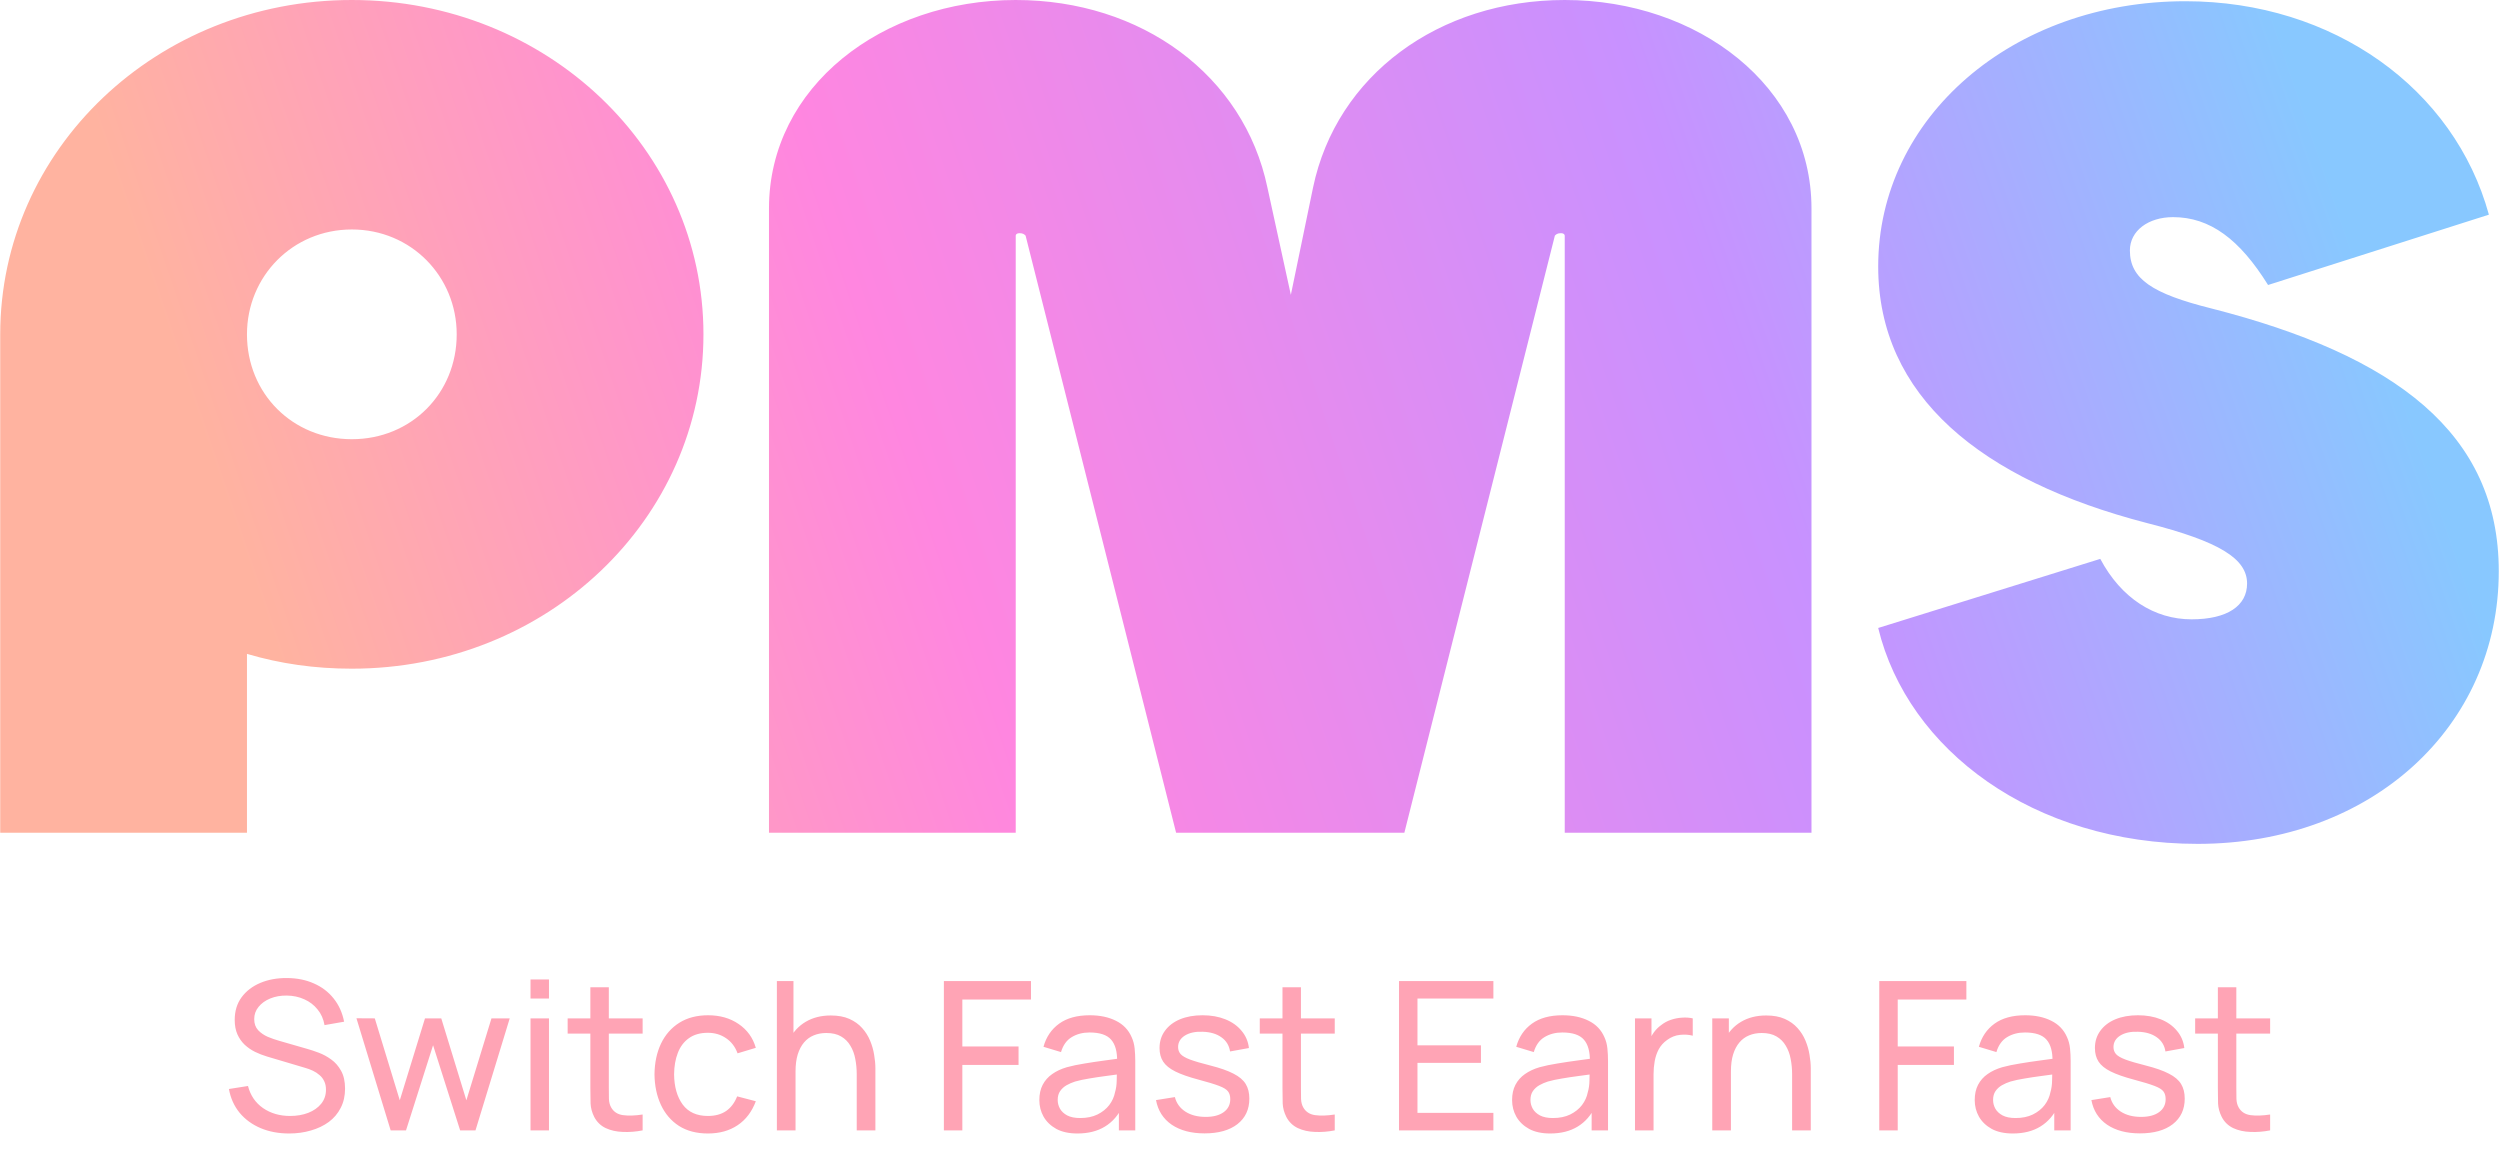
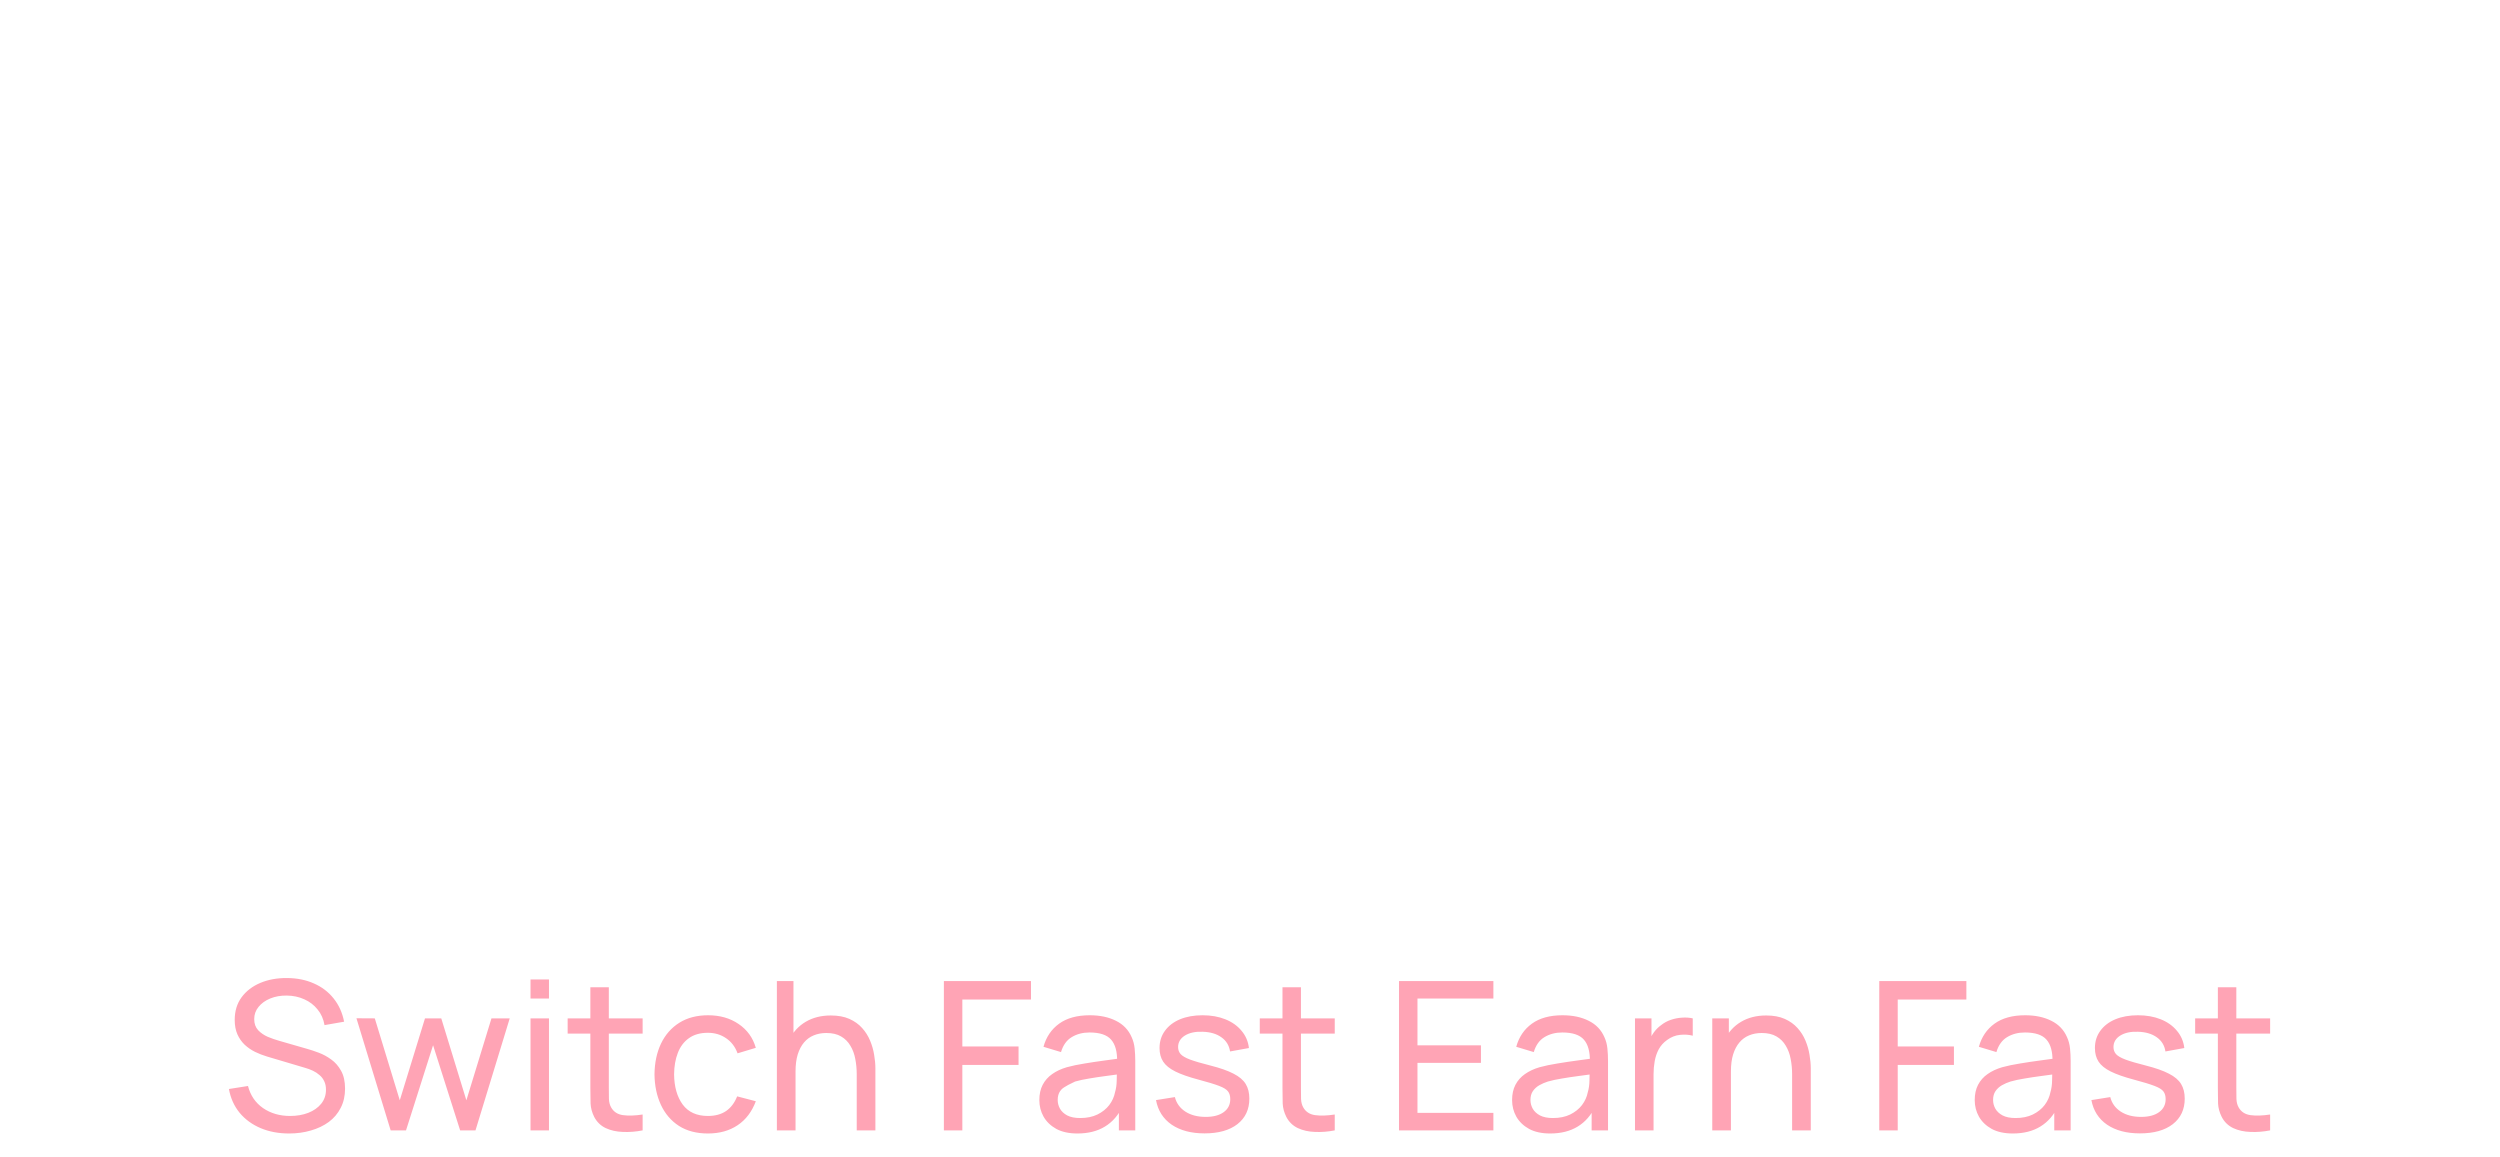
<svg xmlns="http://www.w3.org/2000/svg" width="1139" height="527" viewBox="0 0 1139 527" fill="none">
-   <path d="M160.296 0C249.106 0 320.491 68.012 320.491 152.325C320.491 236.638 249.106 304.65 160.296 304.65C143.433 304.65 127.695 302.402 112.519 297.905V379.408H0.102V152.325C0.102 68.012 71.487 0 160.296 0ZM160.296 200.103C187.276 200.103 208.074 179.305 208.074 152.325C208.074 125.907 187.276 104.548 160.296 104.548C133.316 104.548 112.519 125.907 112.519 152.325C112.519 179.305 133.316 200.103 160.296 200.103ZM712.893 0C773.598 0 825.31 39.346 825.31 94.993V379.408H712.893V107.358C712.893 106.796 712.331 106.234 711.206 106.234C709.52 106.234 708.958 106.796 708.396 107.358L639.821 379.408H535.836L467.261 107.358C466.699 106.796 466.137 106.234 464.451 106.234C463.327 106.234 462.764 106.796 462.764 107.358V379.408H350.347V94.993C350.347 39.346 402.059 0 462.764 0C520.097 0 566.75 34.287 577.43 85.437L588.11 134.338L598.227 85.437C608.907 34.287 655.56 0 712.893 0ZM1001.29 384.467C926.533 384.467 869.2 341.748 855.71 286.102L956.886 254.625C966.441 272.612 981.618 282.167 998.48 282.167C1014.78 282.167 1023.77 275.984 1023.77 265.867C1023.77 254.625 1011.41 246.756 978.245 238.324C902.364 218.651 855.71 180.43 855.71 121.411C855.71 53.398 916.978 0.562 995.67 0.562C1063.12 0.562 1118.2 40.47 1133.94 97.803L1033.33 129.842C1020.4 109.045 1006.91 98.927 990.049 98.927C978.807 98.927 970.376 105.11 970.376 114.103C970.376 127.031 980.493 133.776 1007.47 140.521C1091.22 161.881 1138.44 197.292 1138.44 260.246C1138.44 331.068 1080.54 384.467 1001.29 384.467Z" fill="url(#paint0_linear_7_279)" />
-   <path d="M131.741 516.417C126.921 516.417 122.574 515.598 118.7 513.961C114.857 512.323 111.676 509.992 109.156 506.968C106.667 503.912 105.045 500.306 104.289 496.148L112.983 494.778C114.085 499.061 116.369 502.416 119.834 504.842C123.33 507.235 127.441 508.432 132.166 508.432C135.221 508.432 137.977 507.96 140.434 507.015C142.923 506.039 144.891 504.653 146.34 502.857C147.789 501.062 148.514 498.935 148.514 496.479C148.514 494.967 148.246 493.675 147.711 492.604C147.207 491.502 146.498 490.572 145.584 489.816C144.702 489.029 143.694 488.368 142.561 487.832C141.427 487.297 140.245 486.856 139.017 486.509L121.677 481.359C119.787 480.792 117.96 480.083 116.196 479.233C114.432 478.351 112.857 477.264 111.471 475.973C110.085 474.65 108.982 473.075 108.164 471.248C107.345 469.389 106.935 467.2 106.935 464.68C106.935 460.648 107.975 457.215 110.053 454.38C112.164 451.514 115.015 449.324 118.605 447.812C122.196 446.3 126.244 445.56 130.748 445.592C135.316 445.623 139.395 446.442 142.986 448.049C146.608 449.624 149.601 451.892 151.963 454.852C154.357 457.813 155.963 461.357 156.782 465.483L147.852 467.043C147.38 464.271 146.325 461.893 144.687 459.908C143.08 457.892 141.064 456.349 138.639 455.278C136.213 454.175 133.552 453.608 130.654 453.577C127.882 453.545 125.378 453.986 123.141 454.9C120.905 455.813 119.125 457.089 117.802 458.727C116.479 460.333 115.818 462.192 115.818 464.302C115.818 466.381 116.416 468.066 117.613 469.358C118.81 470.618 120.275 471.626 122.007 472.382C123.771 473.106 125.488 473.705 127.157 474.177L140.104 477.91C141.584 478.319 143.285 478.886 145.206 479.611C147.159 480.335 149.049 481.359 150.876 482.682C152.703 483.973 154.215 485.706 155.412 487.879C156.609 490.021 157.208 492.73 157.208 496.006C157.208 499.282 156.546 502.196 155.223 504.747C153.932 507.298 152.12 509.44 149.79 511.173C147.459 512.874 144.75 514.165 141.663 515.047C138.576 515.961 135.268 516.417 131.741 516.417ZM177.986 515L162.394 463.924L170.757 463.971L182.144 501.298L193.625 463.971H201.043L212.477 501.298L223.912 463.971H232.227L216.635 515H209.643L197.311 476.209L184.979 515H177.986ZM241.705 454.947V446.253H250.115V454.947H241.705ZM241.705 515V463.971H250.115V515H241.705ZM292.783 515C289.759 515.598 286.767 515.835 283.806 515.709C280.876 515.614 278.262 515.031 275.963 513.961C273.663 512.858 271.915 511.157 270.718 508.858C269.71 506.842 269.159 504.81 269.064 502.763C269.001 500.684 268.97 498.337 268.97 495.723V449.797H277.38V495.345C277.38 497.424 277.396 499.203 277.427 500.684C277.49 502.164 277.821 503.44 278.42 504.511C279.554 506.527 281.349 507.708 283.806 508.054C286.294 508.401 289.287 508.306 292.783 507.771V515ZM258.622 470.917V463.971H292.783V470.917H258.622ZM322.519 516.417C317.353 516.417 312.959 515.268 309.336 512.968C305.746 510.637 303.005 507.44 301.115 503.377C299.225 499.313 298.249 494.683 298.186 489.486C298.249 484.162 299.241 479.485 301.162 475.453C303.115 471.39 305.903 468.224 309.525 465.956C313.148 463.688 317.51 462.554 322.613 462.554C328 462.554 332.63 463.877 336.504 466.523C340.41 469.169 343.025 472.791 344.348 477.39L336.032 479.894C334.961 476.933 333.213 474.634 330.787 472.996C328.393 471.358 325.637 470.539 322.519 470.539C319.022 470.539 316.14 471.358 313.872 472.996C311.604 474.602 309.919 476.839 308.817 479.705C307.714 482.54 307.147 485.8 307.116 489.486C307.179 495.156 308.486 499.739 311.037 503.235C313.62 506.7 317.447 508.432 322.519 508.432C325.858 508.432 328.63 507.676 330.835 506.165C333.039 504.621 334.709 502.4 335.843 499.502L344.348 501.723C342.584 506.479 339.828 510.118 336.079 512.638C332.331 515.157 327.811 516.417 322.519 516.417ZM390.325 515V489.438C390.325 487.013 390.105 484.682 389.664 482.446C389.254 480.209 388.514 478.209 387.443 476.445C386.403 474.65 384.986 473.232 383.19 472.193C381.427 471.153 379.19 470.634 376.481 470.634C374.371 470.634 372.449 470.996 370.717 471.72C369.016 472.413 367.551 473.484 366.323 474.933C365.094 476.382 364.134 478.209 363.441 480.414C362.779 482.587 362.448 485.155 362.448 488.116L356.92 486.415C356.92 481.469 357.802 477.233 359.566 473.705C361.362 470.145 363.866 467.421 367.079 465.531C370.323 463.609 374.134 462.649 378.513 462.649C381.82 462.649 384.639 463.168 386.97 464.208C389.301 465.247 391.238 466.633 392.782 468.366C394.325 470.067 395.538 471.988 396.42 474.13C397.302 476.24 397.916 478.398 398.263 480.603C398.641 482.776 398.83 484.84 398.83 486.793V515H390.325ZM353.944 515V446.962H361.503V484.525H362.448V515H353.944ZM430.032 515V446.962H469.72V455.372H438.442V476.776H464.051V485.186H438.442V515H430.032ZM490.863 516.417C487.051 516.417 483.854 515.724 481.271 514.339C478.72 512.921 476.783 511.063 475.46 508.763C474.168 506.464 473.523 503.944 473.523 501.203C473.523 498.526 474.026 496.211 475.034 494.258C476.074 492.273 477.523 490.635 479.381 489.344C481.24 488.021 483.46 486.982 486.043 486.226C488.469 485.564 491.178 484.997 494.17 484.525C497.194 484.021 500.249 483.564 503.336 483.154C506.423 482.745 509.305 482.351 511.983 481.973L508.959 483.721C509.053 479.186 508.14 475.831 506.219 473.657C504.329 471.484 501.053 470.397 496.391 470.397C493.304 470.397 490.595 471.106 488.264 472.523C485.965 473.909 484.342 476.177 483.397 479.327L475.412 476.918C476.641 472.445 479.019 468.933 482.547 466.381C486.075 463.83 490.721 462.554 496.485 462.554C501.116 462.554 505.085 463.389 508.392 465.058C511.731 466.696 514.125 469.185 515.574 472.523C516.298 474.098 516.755 475.815 516.944 477.674C517.133 479.501 517.227 481.422 517.227 483.438V515H509.762V502.763L511.51 503.897C509.589 508.023 506.896 511.141 503.431 513.252C499.997 515.362 495.808 516.417 490.863 516.417ZM492.138 509.377C495.162 509.377 497.777 508.842 499.982 507.771C502.218 506.668 504.014 505.235 505.368 503.471C506.723 501.676 507.605 499.723 508.014 497.612C508.487 496.038 508.738 494.289 508.77 492.368C508.833 490.415 508.864 488.919 508.864 487.879L511.794 489.155C509.053 489.533 506.36 489.895 503.714 490.242C501.068 490.588 498.564 490.966 496.202 491.376C493.839 491.754 491.713 492.21 489.823 492.746C488.437 493.187 487.13 493.754 485.902 494.447C484.705 495.14 483.728 496.038 482.972 497.14C482.248 498.211 481.886 499.55 481.886 501.156C481.886 502.542 482.232 503.865 482.925 505.125C483.649 506.385 484.752 507.409 486.232 508.196C487.744 508.984 489.713 509.377 492.138 509.377ZM548.79 516.37C542.71 516.37 537.718 515.047 533.812 512.401C529.937 509.724 527.559 505.991 526.677 501.203L535.276 499.833C535.969 502.605 537.56 504.81 540.049 506.448C542.537 508.054 545.624 508.858 549.309 508.858C552.806 508.858 555.546 508.133 557.531 506.684C559.515 505.235 560.507 503.267 560.507 500.778C560.507 499.329 560.177 498.164 559.515 497.282C558.854 496.368 557.483 495.518 555.404 494.73C553.357 493.943 550.254 492.998 546.096 491.895C541.592 490.698 538.048 489.454 535.465 488.163C532.883 486.871 531.04 485.375 529.937 483.674C528.835 481.973 528.284 479.91 528.284 477.485C528.284 474.492 529.103 471.878 530.741 469.641C532.379 467.373 534.662 465.625 537.592 464.397C540.553 463.168 543.986 462.554 547.892 462.554C551.766 462.554 555.231 463.168 558.287 464.397C561.342 465.625 563.799 467.373 565.657 469.641C567.547 471.878 568.666 474.492 569.012 477.485L560.413 479.044C560.003 476.303 558.68 474.146 556.444 472.571C554.239 470.996 551.388 470.161 547.892 470.067C544.584 469.941 541.891 470.523 539.812 471.815C537.765 473.106 536.741 474.854 536.741 477.059C536.741 478.288 537.119 479.343 537.875 480.225C538.663 481.107 540.096 481.942 542.175 482.729C544.285 483.517 547.341 484.414 551.341 485.422C555.845 486.556 559.389 487.801 561.972 489.155C564.586 490.478 566.445 492.053 567.547 493.88C568.65 495.675 569.201 497.896 569.201 500.542C569.201 505.456 567.39 509.33 563.767 512.165C560.145 514.969 555.152 516.37 548.79 516.37ZM608.112 515C605.089 515.598 602.096 515.835 599.135 515.709C596.206 515.614 593.591 515.031 591.292 513.961C588.993 512.858 587.244 511.157 586.047 508.858C585.039 506.842 584.488 504.81 584.394 502.763C584.331 500.684 584.299 498.337 584.299 495.723V449.797H592.709V495.345C592.709 497.424 592.725 499.203 592.757 500.684C592.82 502.164 593.15 503.44 593.749 504.511C594.883 506.527 596.678 507.708 599.135 508.054C601.624 508.401 604.616 508.306 608.112 507.771V515ZM573.952 470.917V463.971H608.112V470.917H573.952ZM637.39 515V446.962H680.387V454.947H645.801V476.256H674.717V484.241H645.801V507.015H680.387V515H637.39ZM706.25 516.417C702.439 516.417 699.242 515.724 696.659 514.339C694.107 512.921 692.17 511.063 690.847 508.763C689.556 506.464 688.91 503.944 688.91 501.203C688.91 498.526 689.414 496.211 690.422 494.258C691.461 492.273 692.91 490.635 694.769 489.344C696.627 488.021 698.848 486.982 701.431 486.226C703.856 485.564 706.565 484.997 709.558 484.525C712.581 484.021 715.637 483.564 718.724 483.154C721.811 482.745 724.693 482.351 727.37 481.973L724.346 483.721C724.441 479.186 723.527 475.831 721.606 473.657C719.716 471.484 716.44 470.397 711.778 470.397C708.691 470.397 705.982 471.106 703.651 472.523C701.352 473.909 699.73 476.177 698.785 479.327L690.8 476.918C692.028 472.445 694.406 468.933 697.934 466.381C701.462 463.83 706.108 462.554 711.873 462.554C716.503 462.554 720.472 463.389 723.779 465.058C727.118 466.696 729.512 469.185 730.961 472.523C731.686 474.098 732.142 475.815 732.331 477.674C732.52 479.501 732.615 481.422 732.615 483.438V515H725.15V502.763L726.898 503.897C724.976 508.023 722.283 511.141 718.818 513.252C715.385 515.362 711.196 516.417 706.25 516.417ZM707.526 509.377C710.55 509.377 713.164 508.842 715.369 507.771C717.606 506.668 719.401 505.235 720.755 503.471C722.11 501.676 722.992 499.723 723.401 497.612C723.874 496.038 724.126 494.289 724.157 492.368C724.22 490.415 724.252 488.919 724.252 487.879L727.181 489.155C724.441 489.533 721.748 489.895 719.102 490.242C716.456 490.588 713.952 490.966 711.589 491.376C709.227 491.754 707.101 492.21 705.211 492.746C703.825 493.187 702.518 493.754 701.289 494.447C700.092 495.14 699.116 496.038 698.36 497.14C697.635 498.211 697.273 499.55 697.273 501.156C697.273 502.542 697.619 503.865 698.312 505.125C699.037 506.385 700.139 507.409 701.62 508.196C703.132 508.984 705.1 509.377 707.526 509.377ZM744.899 515V463.971H752.412V476.303L751.184 474.697C751.782 473.122 752.554 471.673 753.499 470.35C754.475 469.027 755.562 467.94 756.759 467.09C758.082 466.019 759.578 465.2 761.248 464.633C762.917 464.066 764.618 463.735 766.35 463.641C768.083 463.515 769.705 463.625 771.217 463.971V471.862C769.453 471.39 767.516 471.264 765.405 471.484C763.295 471.704 761.342 472.476 759.547 473.799C757.909 474.965 756.633 476.382 755.719 478.052C754.837 479.721 754.223 481.532 753.877 483.485C753.53 485.407 753.357 487.375 753.357 489.391V515H744.899ZM816.486 515V489.438C816.486 487.013 816.265 484.682 815.824 482.446C815.415 480.209 814.674 478.209 813.603 476.445C812.564 474.65 811.147 473.232 809.351 472.193C807.587 471.153 805.351 470.634 802.642 470.634C800.531 470.634 798.61 470.996 796.877 471.72C795.177 472.413 793.712 473.484 792.483 474.933C791.255 476.382 790.294 478.209 789.601 480.414C788.94 482.587 788.609 485.155 788.609 488.116L783.081 486.415C783.081 481.469 783.963 477.233 785.727 473.705C787.522 470.145 790.026 467.421 793.239 465.531C796.484 463.609 800.295 462.649 804.673 462.649C807.981 462.649 810.8 463.168 813.131 464.208C815.462 465.247 817.399 466.633 818.943 468.366C820.486 470.067 821.699 471.988 822.581 474.13C823.463 476.24 824.077 478.398 824.423 480.603C824.801 482.776 824.99 484.84 824.99 486.793V515H816.486ZM780.104 515V463.971H787.664V477.626H788.609V515H780.104ZM856.192 515V446.962H895.881V455.372H864.602V476.776H890.211V485.186H864.602V515H856.192ZM917.023 516.417C913.212 516.417 910.015 515.724 907.432 514.339C904.88 512.921 902.943 511.063 901.62 508.763C900.329 506.464 899.683 503.944 899.683 501.203C899.683 498.526 900.187 496.211 901.195 494.258C902.235 492.273 903.683 490.635 905.542 489.344C907.4 488.021 909.621 486.982 912.204 486.226C914.629 485.564 917.338 484.997 920.331 484.525C923.355 484.021 926.41 483.564 929.497 483.154C932.584 482.745 935.466 482.351 938.143 481.973L935.12 483.721C935.214 479.186 934.301 475.831 932.379 473.657C930.489 471.484 927.213 470.397 922.551 470.397C919.465 470.397 916.756 471.106 914.425 472.523C912.125 473.909 910.503 476.177 909.558 479.327L901.573 476.918C902.802 472.445 905.18 468.933 908.708 466.381C912.235 463.83 916.882 462.554 922.646 462.554C927.276 462.554 931.245 463.389 934.553 465.058C937.891 466.696 940.285 469.185 941.734 472.523C942.459 474.098 942.916 475.815 943.105 477.674C943.294 479.501 943.388 481.422 943.388 483.438V515H935.923V502.763L937.671 503.897C935.75 508.023 933.056 511.141 929.591 513.252C926.158 515.362 921.969 516.417 917.023 516.417ZM918.299 509.377C921.323 509.377 923.937 508.842 926.142 507.771C928.379 506.668 930.174 505.235 931.529 503.471C932.883 501.676 933.765 499.723 934.175 497.612C934.647 496.038 934.899 494.289 934.931 492.368C934.994 490.415 935.025 488.919 935.025 487.879L937.954 489.155C935.214 489.533 932.521 489.895 929.875 490.242C927.229 490.588 924.725 490.966 922.362 491.376C920 491.754 917.874 492.21 915.984 492.746C914.598 493.187 913.291 493.754 912.062 494.447C910.865 495.14 909.889 496.038 909.133 497.14C908.408 498.211 908.046 499.55 908.046 501.156C908.046 502.542 908.393 503.865 909.086 505.125C909.81 506.385 910.913 507.409 912.393 508.196C913.905 508.984 915.874 509.377 918.299 509.377ZM974.95 516.37C968.871 516.37 963.878 515.047 959.972 512.401C956.098 509.724 953.72 505.991 952.838 501.203L961.437 499.833C962.13 502.605 963.721 504.81 966.209 506.448C968.698 508.054 971.785 508.858 975.47 508.858C978.966 508.858 981.707 508.133 983.691 506.684C985.676 505.235 986.668 503.267 986.668 500.778C986.668 499.329 986.337 498.164 985.676 497.282C985.014 496.368 983.644 495.518 981.565 494.73C979.518 493.943 976.415 492.998 972.257 491.895C967.753 490.698 964.209 489.454 961.626 488.163C959.043 486.871 957.2 485.375 956.098 483.674C954.996 481.973 954.444 479.91 954.444 477.485C954.444 474.492 955.263 471.878 956.901 469.641C958.539 467.373 960.823 465.625 963.752 464.397C966.713 463.168 970.147 462.554 974.053 462.554C977.927 462.554 981.392 463.168 984.447 464.397C987.503 465.625 989.96 467.373 991.818 469.641C993.708 471.878 994.826 474.492 995.173 477.485L986.573 479.044C986.164 476.303 984.841 474.146 982.605 472.571C980.4 470.996 977.549 470.161 974.053 470.067C970.745 469.941 968.052 470.523 965.973 471.815C963.926 473.106 962.902 474.854 962.902 477.059C962.902 478.288 963.28 479.343 964.036 480.225C964.823 481.107 966.256 481.942 968.335 482.729C970.446 483.517 973.501 484.414 977.502 485.422C982.006 486.556 985.55 487.801 988.133 489.155C990.747 490.478 992.605 492.053 993.708 493.88C994.81 495.675 995.362 497.896 995.362 500.542C995.362 505.456 993.55 509.33 989.928 512.165C986.306 514.969 981.313 516.37 974.95 516.37ZM1034.27 515C1031.25 515.598 1028.26 515.835 1025.3 515.709C1022.37 515.614 1019.75 515.031 1017.45 513.961C1015.15 512.858 1013.4 511.157 1012.21 508.858C1011.2 506.842 1010.65 504.81 1010.55 502.763C1010.49 500.684 1010.46 498.337 1010.46 495.723V449.797H1018.87V495.345C1018.87 497.424 1018.89 499.203 1018.92 500.684C1018.98 502.164 1019.31 503.44 1019.91 504.511C1021.04 506.527 1022.84 507.708 1025.3 508.054C1027.78 508.401 1030.78 508.306 1034.27 507.771V515ZM1000.11 470.917V463.971H1034.27V470.917H1000.11Z" fill="#FFA4B5" />
+   <path d="M131.741 516.417C126.921 516.417 122.574 515.598 118.7 513.961C114.857 512.323 111.676 509.992 109.156 506.968C106.667 503.912 105.045 500.306 104.289 496.148L112.983 494.778C114.085 499.061 116.369 502.416 119.834 504.842C123.33 507.235 127.441 508.432 132.166 508.432C135.221 508.432 137.977 507.96 140.434 507.015C142.923 506.039 144.891 504.653 146.34 502.857C147.789 501.062 148.514 498.935 148.514 496.479C148.514 494.967 148.246 493.675 147.711 492.604C147.207 491.502 146.498 490.572 145.584 489.816C144.702 489.029 143.694 488.368 142.561 487.832C141.427 487.297 140.245 486.856 139.017 486.509L121.677 481.359C119.787 480.792 117.96 480.083 116.196 479.233C114.432 478.351 112.857 477.264 111.471 475.973C110.085 474.65 108.982 473.075 108.164 471.248C107.345 469.389 106.935 467.2 106.935 464.68C106.935 460.648 107.975 457.215 110.053 454.38C112.164 451.514 115.015 449.324 118.605 447.812C122.196 446.3 126.244 445.56 130.748 445.592C135.316 445.623 139.395 446.442 142.986 448.049C146.608 449.624 149.601 451.892 151.963 454.852C154.357 457.813 155.963 461.357 156.782 465.483L147.852 467.043C147.38 464.271 146.325 461.893 144.687 459.908C143.08 457.892 141.064 456.349 138.639 455.278C136.213 454.175 133.552 453.608 130.654 453.577C127.882 453.545 125.378 453.986 123.141 454.9C120.905 455.813 119.125 457.089 117.802 458.727C116.479 460.333 115.818 462.192 115.818 464.302C115.818 466.381 116.416 468.066 117.613 469.358C118.81 470.618 120.275 471.626 122.007 472.382C123.771 473.106 125.488 473.705 127.157 474.177L140.104 477.91C141.584 478.319 143.285 478.886 145.206 479.611C147.159 480.335 149.049 481.359 150.876 482.682C152.703 483.973 154.215 485.706 155.412 487.879C156.609 490.021 157.208 492.73 157.208 496.006C157.208 499.282 156.546 502.196 155.223 504.747C153.932 507.298 152.12 509.44 149.79 511.173C147.459 512.874 144.75 514.165 141.663 515.047C138.576 515.961 135.268 516.417 131.741 516.417ZM177.986 515L162.394 463.924L170.757 463.971L182.144 501.298L193.625 463.971H201.043L212.477 501.298L223.912 463.971H232.227L216.635 515H209.643L197.311 476.209L184.979 515H177.986ZM241.705 454.947V446.253H250.115V454.947H241.705ZM241.705 515V463.971H250.115V515H241.705ZM292.783 515C289.759 515.598 286.767 515.835 283.806 515.709C280.876 515.614 278.262 515.031 275.963 513.961C273.663 512.858 271.915 511.157 270.718 508.858C269.71 506.842 269.159 504.81 269.064 502.763C269.001 500.684 268.97 498.337 268.97 495.723V449.797H277.38V495.345C277.38 497.424 277.396 499.203 277.427 500.684C277.49 502.164 277.821 503.44 278.42 504.511C279.554 506.527 281.349 507.708 283.806 508.054C286.294 508.401 289.287 508.306 292.783 507.771V515ZM258.622 470.917V463.971H292.783V470.917H258.622ZM322.519 516.417C317.353 516.417 312.959 515.268 309.336 512.968C305.746 510.637 303.005 507.44 301.115 503.377C299.225 499.313 298.249 494.683 298.186 489.486C298.249 484.162 299.241 479.485 301.162 475.453C303.115 471.39 305.903 468.224 309.525 465.956C313.148 463.688 317.51 462.554 322.613 462.554C328 462.554 332.63 463.877 336.504 466.523C340.41 469.169 343.025 472.791 344.348 477.39L336.032 479.894C334.961 476.933 333.213 474.634 330.787 472.996C328.393 471.358 325.637 470.539 322.519 470.539C319.022 470.539 316.14 471.358 313.872 472.996C311.604 474.602 309.919 476.839 308.817 479.705C307.714 482.54 307.147 485.8 307.116 489.486C307.179 495.156 308.486 499.739 311.037 503.235C313.62 506.7 317.447 508.432 322.519 508.432C325.858 508.432 328.63 507.676 330.835 506.165C333.039 504.621 334.709 502.4 335.843 499.502L344.348 501.723C342.584 506.479 339.828 510.118 336.079 512.638C332.331 515.157 327.811 516.417 322.519 516.417ZM390.325 515V489.438C390.325 487.013 390.105 484.682 389.664 482.446C389.254 480.209 388.514 478.209 387.443 476.445C386.403 474.65 384.986 473.232 383.19 472.193C381.427 471.153 379.19 470.634 376.481 470.634C374.371 470.634 372.449 470.996 370.717 471.72C369.016 472.413 367.551 473.484 366.323 474.933C365.094 476.382 364.134 478.209 363.441 480.414C362.779 482.587 362.448 485.155 362.448 488.116L356.92 486.415C356.92 481.469 357.802 477.233 359.566 473.705C361.362 470.145 363.866 467.421 367.079 465.531C370.323 463.609 374.134 462.649 378.513 462.649C381.82 462.649 384.639 463.168 386.97 464.208C389.301 465.247 391.238 466.633 392.782 468.366C394.325 470.067 395.538 471.988 396.42 474.13C397.302 476.24 397.916 478.398 398.263 480.603C398.641 482.776 398.83 484.84 398.83 486.793V515H390.325ZM353.944 515V446.962H361.503V484.525H362.448V515H353.944ZM430.032 515V446.962H469.72V455.372H438.442V476.776H464.051V485.186H438.442V515H430.032ZM490.863 516.417C487.051 516.417 483.854 515.724 481.271 514.339C478.72 512.921 476.783 511.063 475.46 508.763C474.168 506.464 473.523 503.944 473.523 501.203C473.523 498.526 474.026 496.211 475.034 494.258C476.074 492.273 477.523 490.635 479.381 489.344C481.24 488.021 483.46 486.982 486.043 486.226C488.469 485.564 491.178 484.997 494.17 484.525C497.194 484.021 500.249 483.564 503.336 483.154C506.423 482.745 509.305 482.351 511.983 481.973L508.959 483.721C509.053 479.186 508.14 475.831 506.219 473.657C504.329 471.484 501.053 470.397 496.391 470.397C493.304 470.397 490.595 471.106 488.264 472.523C485.965 473.909 484.342 476.177 483.397 479.327L475.412 476.918C476.641 472.445 479.019 468.933 482.547 466.381C486.075 463.83 490.721 462.554 496.485 462.554C501.116 462.554 505.085 463.389 508.392 465.058C511.731 466.696 514.125 469.185 515.574 472.523C516.298 474.098 516.755 475.815 516.944 477.674C517.133 479.501 517.227 481.422 517.227 483.438V515H509.762V502.763L511.51 503.897C509.589 508.023 506.896 511.141 503.431 513.252C499.997 515.362 495.808 516.417 490.863 516.417ZM492.138 509.377C495.162 509.377 497.777 508.842 499.982 507.771C502.218 506.668 504.014 505.235 505.368 503.471C506.723 501.676 507.605 499.723 508.014 497.612C508.487 496.038 508.738 494.289 508.77 492.368C508.833 490.415 508.864 488.919 508.864 487.879L511.794 489.155C509.053 489.533 506.36 489.895 503.714 490.242C501.068 490.588 498.564 490.966 496.202 491.376C493.839 491.754 491.713 492.21 489.823 492.746C484.705 495.14 483.728 496.038 482.972 497.14C482.248 498.211 481.886 499.55 481.886 501.156C481.886 502.542 482.232 503.865 482.925 505.125C483.649 506.385 484.752 507.409 486.232 508.196C487.744 508.984 489.713 509.377 492.138 509.377ZM548.79 516.37C542.71 516.37 537.718 515.047 533.812 512.401C529.937 509.724 527.559 505.991 526.677 501.203L535.276 499.833C535.969 502.605 537.56 504.81 540.049 506.448C542.537 508.054 545.624 508.858 549.309 508.858C552.806 508.858 555.546 508.133 557.531 506.684C559.515 505.235 560.507 503.267 560.507 500.778C560.507 499.329 560.177 498.164 559.515 497.282C558.854 496.368 557.483 495.518 555.404 494.73C553.357 493.943 550.254 492.998 546.096 491.895C541.592 490.698 538.048 489.454 535.465 488.163C532.883 486.871 531.04 485.375 529.937 483.674C528.835 481.973 528.284 479.91 528.284 477.485C528.284 474.492 529.103 471.878 530.741 469.641C532.379 467.373 534.662 465.625 537.592 464.397C540.553 463.168 543.986 462.554 547.892 462.554C551.766 462.554 555.231 463.168 558.287 464.397C561.342 465.625 563.799 467.373 565.657 469.641C567.547 471.878 568.666 474.492 569.012 477.485L560.413 479.044C560.003 476.303 558.68 474.146 556.444 472.571C554.239 470.996 551.388 470.161 547.892 470.067C544.584 469.941 541.891 470.523 539.812 471.815C537.765 473.106 536.741 474.854 536.741 477.059C536.741 478.288 537.119 479.343 537.875 480.225C538.663 481.107 540.096 481.942 542.175 482.729C544.285 483.517 547.341 484.414 551.341 485.422C555.845 486.556 559.389 487.801 561.972 489.155C564.586 490.478 566.445 492.053 567.547 493.88C568.65 495.675 569.201 497.896 569.201 500.542C569.201 505.456 567.39 509.33 563.767 512.165C560.145 514.969 555.152 516.37 548.79 516.37ZM608.112 515C605.089 515.598 602.096 515.835 599.135 515.709C596.206 515.614 593.591 515.031 591.292 513.961C588.993 512.858 587.244 511.157 586.047 508.858C585.039 506.842 584.488 504.81 584.394 502.763C584.331 500.684 584.299 498.337 584.299 495.723V449.797H592.709V495.345C592.709 497.424 592.725 499.203 592.757 500.684C592.82 502.164 593.15 503.44 593.749 504.511C594.883 506.527 596.678 507.708 599.135 508.054C601.624 508.401 604.616 508.306 608.112 507.771V515ZM573.952 470.917V463.971H608.112V470.917H573.952ZM637.39 515V446.962H680.387V454.947H645.801V476.256H674.717V484.241H645.801V507.015H680.387V515H637.39ZM706.25 516.417C702.439 516.417 699.242 515.724 696.659 514.339C694.107 512.921 692.17 511.063 690.847 508.763C689.556 506.464 688.91 503.944 688.91 501.203C688.91 498.526 689.414 496.211 690.422 494.258C691.461 492.273 692.91 490.635 694.769 489.344C696.627 488.021 698.848 486.982 701.431 486.226C703.856 485.564 706.565 484.997 709.558 484.525C712.581 484.021 715.637 483.564 718.724 483.154C721.811 482.745 724.693 482.351 727.37 481.973L724.346 483.721C724.441 479.186 723.527 475.831 721.606 473.657C719.716 471.484 716.44 470.397 711.778 470.397C708.691 470.397 705.982 471.106 703.651 472.523C701.352 473.909 699.73 476.177 698.785 479.327L690.8 476.918C692.028 472.445 694.406 468.933 697.934 466.381C701.462 463.83 706.108 462.554 711.873 462.554C716.503 462.554 720.472 463.389 723.779 465.058C727.118 466.696 729.512 469.185 730.961 472.523C731.686 474.098 732.142 475.815 732.331 477.674C732.52 479.501 732.615 481.422 732.615 483.438V515H725.15V502.763L726.898 503.897C724.976 508.023 722.283 511.141 718.818 513.252C715.385 515.362 711.196 516.417 706.25 516.417ZM707.526 509.377C710.55 509.377 713.164 508.842 715.369 507.771C717.606 506.668 719.401 505.235 720.755 503.471C722.11 501.676 722.992 499.723 723.401 497.612C723.874 496.038 724.126 494.289 724.157 492.368C724.22 490.415 724.252 488.919 724.252 487.879L727.181 489.155C724.441 489.533 721.748 489.895 719.102 490.242C716.456 490.588 713.952 490.966 711.589 491.376C709.227 491.754 707.101 492.21 705.211 492.746C703.825 493.187 702.518 493.754 701.289 494.447C700.092 495.14 699.116 496.038 698.36 497.14C697.635 498.211 697.273 499.55 697.273 501.156C697.273 502.542 697.619 503.865 698.312 505.125C699.037 506.385 700.139 507.409 701.62 508.196C703.132 508.984 705.1 509.377 707.526 509.377ZM744.899 515V463.971H752.412V476.303L751.184 474.697C751.782 473.122 752.554 471.673 753.499 470.35C754.475 469.027 755.562 467.94 756.759 467.09C758.082 466.019 759.578 465.2 761.248 464.633C762.917 464.066 764.618 463.735 766.35 463.641C768.083 463.515 769.705 463.625 771.217 463.971V471.862C769.453 471.39 767.516 471.264 765.405 471.484C763.295 471.704 761.342 472.476 759.547 473.799C757.909 474.965 756.633 476.382 755.719 478.052C754.837 479.721 754.223 481.532 753.877 483.485C753.53 485.407 753.357 487.375 753.357 489.391V515H744.899ZM816.486 515V489.438C816.486 487.013 816.265 484.682 815.824 482.446C815.415 480.209 814.674 478.209 813.603 476.445C812.564 474.65 811.147 473.232 809.351 472.193C807.587 471.153 805.351 470.634 802.642 470.634C800.531 470.634 798.61 470.996 796.877 471.72C795.177 472.413 793.712 473.484 792.483 474.933C791.255 476.382 790.294 478.209 789.601 480.414C788.94 482.587 788.609 485.155 788.609 488.116L783.081 486.415C783.081 481.469 783.963 477.233 785.727 473.705C787.522 470.145 790.026 467.421 793.239 465.531C796.484 463.609 800.295 462.649 804.673 462.649C807.981 462.649 810.8 463.168 813.131 464.208C815.462 465.247 817.399 466.633 818.943 468.366C820.486 470.067 821.699 471.988 822.581 474.13C823.463 476.24 824.077 478.398 824.423 480.603C824.801 482.776 824.99 484.84 824.99 486.793V515H816.486ZM780.104 515V463.971H787.664V477.626H788.609V515H780.104ZM856.192 515V446.962H895.881V455.372H864.602V476.776H890.211V485.186H864.602V515H856.192ZM917.023 516.417C913.212 516.417 910.015 515.724 907.432 514.339C904.88 512.921 902.943 511.063 901.62 508.763C900.329 506.464 899.683 503.944 899.683 501.203C899.683 498.526 900.187 496.211 901.195 494.258C902.235 492.273 903.683 490.635 905.542 489.344C907.4 488.021 909.621 486.982 912.204 486.226C914.629 485.564 917.338 484.997 920.331 484.525C923.355 484.021 926.41 483.564 929.497 483.154C932.584 482.745 935.466 482.351 938.143 481.973L935.12 483.721C935.214 479.186 934.301 475.831 932.379 473.657C930.489 471.484 927.213 470.397 922.551 470.397C919.465 470.397 916.756 471.106 914.425 472.523C912.125 473.909 910.503 476.177 909.558 479.327L901.573 476.918C902.802 472.445 905.18 468.933 908.708 466.381C912.235 463.83 916.882 462.554 922.646 462.554C927.276 462.554 931.245 463.389 934.553 465.058C937.891 466.696 940.285 469.185 941.734 472.523C942.459 474.098 942.916 475.815 943.105 477.674C943.294 479.501 943.388 481.422 943.388 483.438V515H935.923V502.763L937.671 503.897C935.75 508.023 933.056 511.141 929.591 513.252C926.158 515.362 921.969 516.417 917.023 516.417ZM918.299 509.377C921.323 509.377 923.937 508.842 926.142 507.771C928.379 506.668 930.174 505.235 931.529 503.471C932.883 501.676 933.765 499.723 934.175 497.612C934.647 496.038 934.899 494.289 934.931 492.368C934.994 490.415 935.025 488.919 935.025 487.879L937.954 489.155C935.214 489.533 932.521 489.895 929.875 490.242C927.229 490.588 924.725 490.966 922.362 491.376C920 491.754 917.874 492.21 915.984 492.746C914.598 493.187 913.291 493.754 912.062 494.447C910.865 495.14 909.889 496.038 909.133 497.14C908.408 498.211 908.046 499.55 908.046 501.156C908.046 502.542 908.393 503.865 909.086 505.125C909.81 506.385 910.913 507.409 912.393 508.196C913.905 508.984 915.874 509.377 918.299 509.377ZM974.95 516.37C968.871 516.37 963.878 515.047 959.972 512.401C956.098 509.724 953.72 505.991 952.838 501.203L961.437 499.833C962.13 502.605 963.721 504.81 966.209 506.448C968.698 508.054 971.785 508.858 975.47 508.858C978.966 508.858 981.707 508.133 983.691 506.684C985.676 505.235 986.668 503.267 986.668 500.778C986.668 499.329 986.337 498.164 985.676 497.282C985.014 496.368 983.644 495.518 981.565 494.73C979.518 493.943 976.415 492.998 972.257 491.895C967.753 490.698 964.209 489.454 961.626 488.163C959.043 486.871 957.2 485.375 956.098 483.674C954.996 481.973 954.444 479.91 954.444 477.485C954.444 474.492 955.263 471.878 956.901 469.641C958.539 467.373 960.823 465.625 963.752 464.397C966.713 463.168 970.147 462.554 974.053 462.554C977.927 462.554 981.392 463.168 984.447 464.397C987.503 465.625 989.96 467.373 991.818 469.641C993.708 471.878 994.826 474.492 995.173 477.485L986.573 479.044C986.164 476.303 984.841 474.146 982.605 472.571C980.4 470.996 977.549 470.161 974.053 470.067C970.745 469.941 968.052 470.523 965.973 471.815C963.926 473.106 962.902 474.854 962.902 477.059C962.902 478.288 963.28 479.343 964.036 480.225C964.823 481.107 966.256 481.942 968.335 482.729C970.446 483.517 973.501 484.414 977.502 485.422C982.006 486.556 985.55 487.801 988.133 489.155C990.747 490.478 992.605 492.053 993.708 493.88C994.81 495.675 995.362 497.896 995.362 500.542C995.362 505.456 993.55 509.33 989.928 512.165C986.306 514.969 981.313 516.37 974.95 516.37ZM1034.27 515C1031.25 515.598 1028.26 515.835 1025.3 515.709C1022.37 515.614 1019.75 515.031 1017.45 513.961C1015.15 512.858 1013.4 511.157 1012.21 508.858C1011.2 506.842 1010.65 504.81 1010.55 502.763C1010.49 500.684 1010.46 498.337 1010.46 495.723V449.797H1018.87V495.345C1018.87 497.424 1018.89 499.203 1018.92 500.684C1018.98 502.164 1019.31 503.44 1019.91 504.511C1021.04 506.527 1022.84 507.708 1025.3 508.054C1027.78 508.401 1030.78 508.306 1034.27 507.771V515ZM1000.11 470.917V463.971H1034.27V470.917H1000.11Z" fill="#FFA4B5" />
  <defs>
    <linearGradient id="paint0_linear_7_279" x1="1046.97" y1="36.844" x2="142.394" y2="346.837" gradientUnits="userSpaceOnUse">
      <stop stop-color="#88C8FF" />
      <stop offset="0.298" stop-color="#C891FF" />
      <stop offset="0.683" stop-color="#FF86E0" />
      <stop offset="1" stop-color="#FFB3A0" />
    </linearGradient>
  </defs>
</svg>